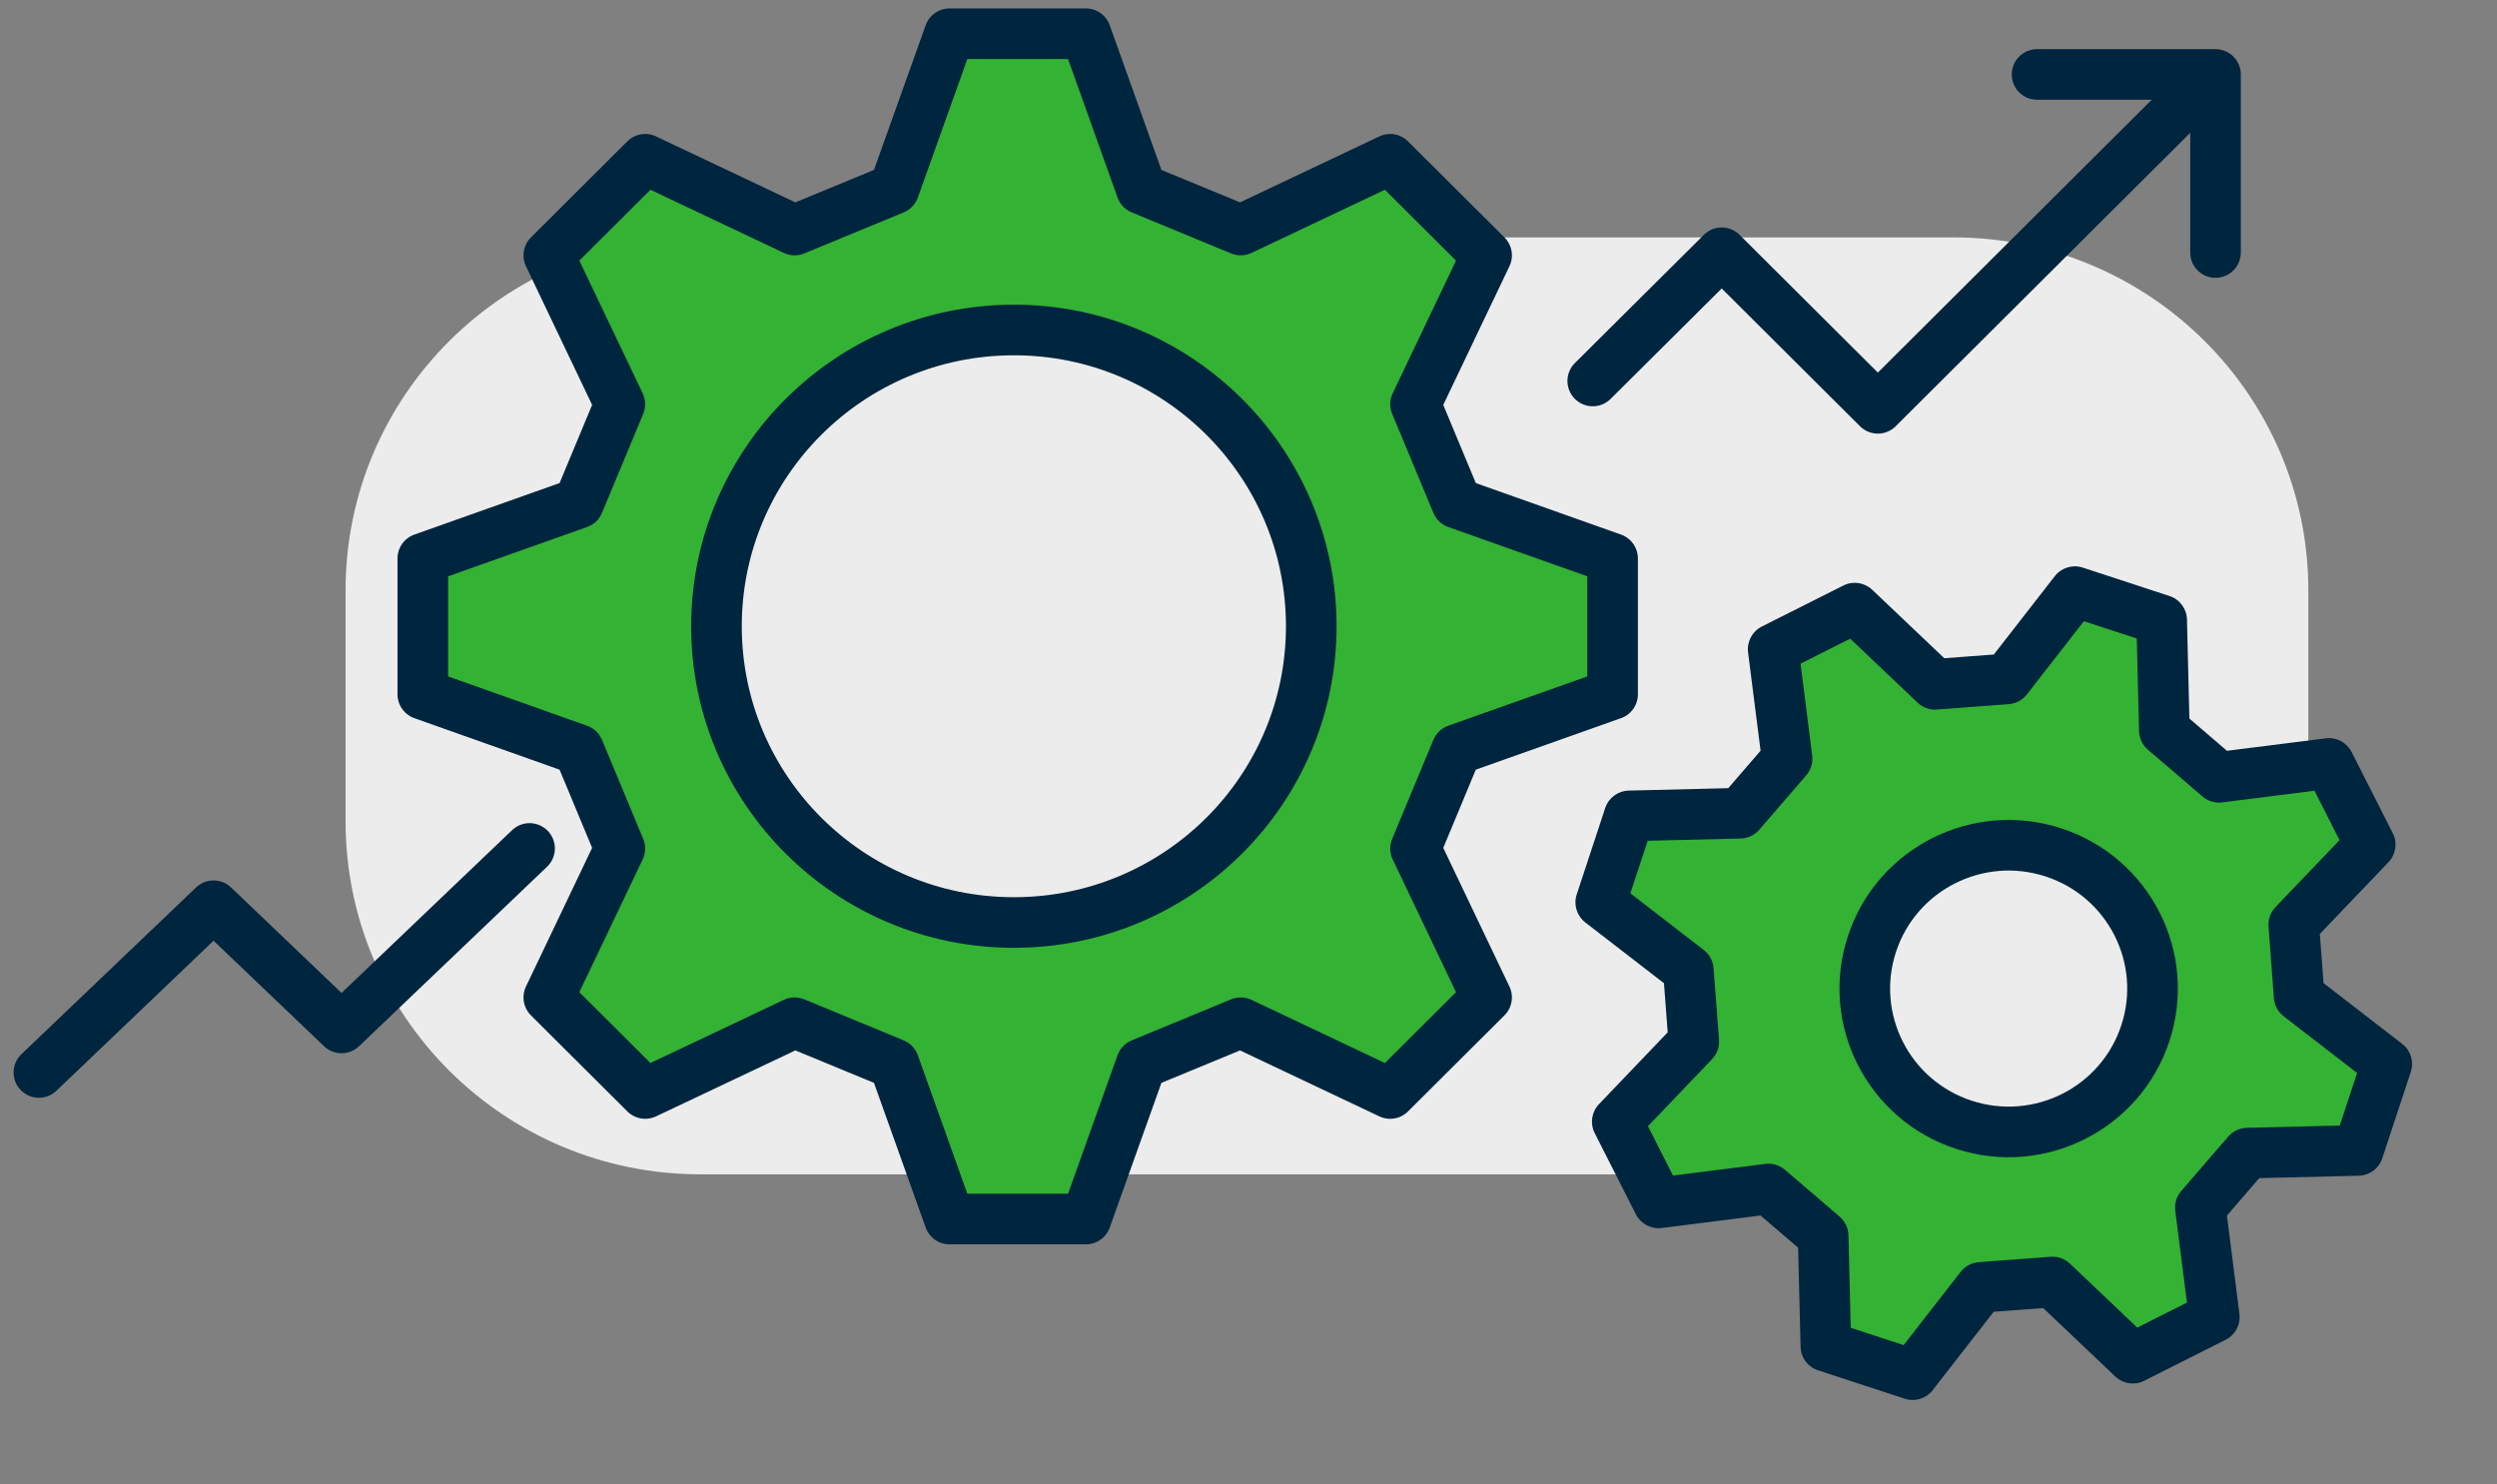
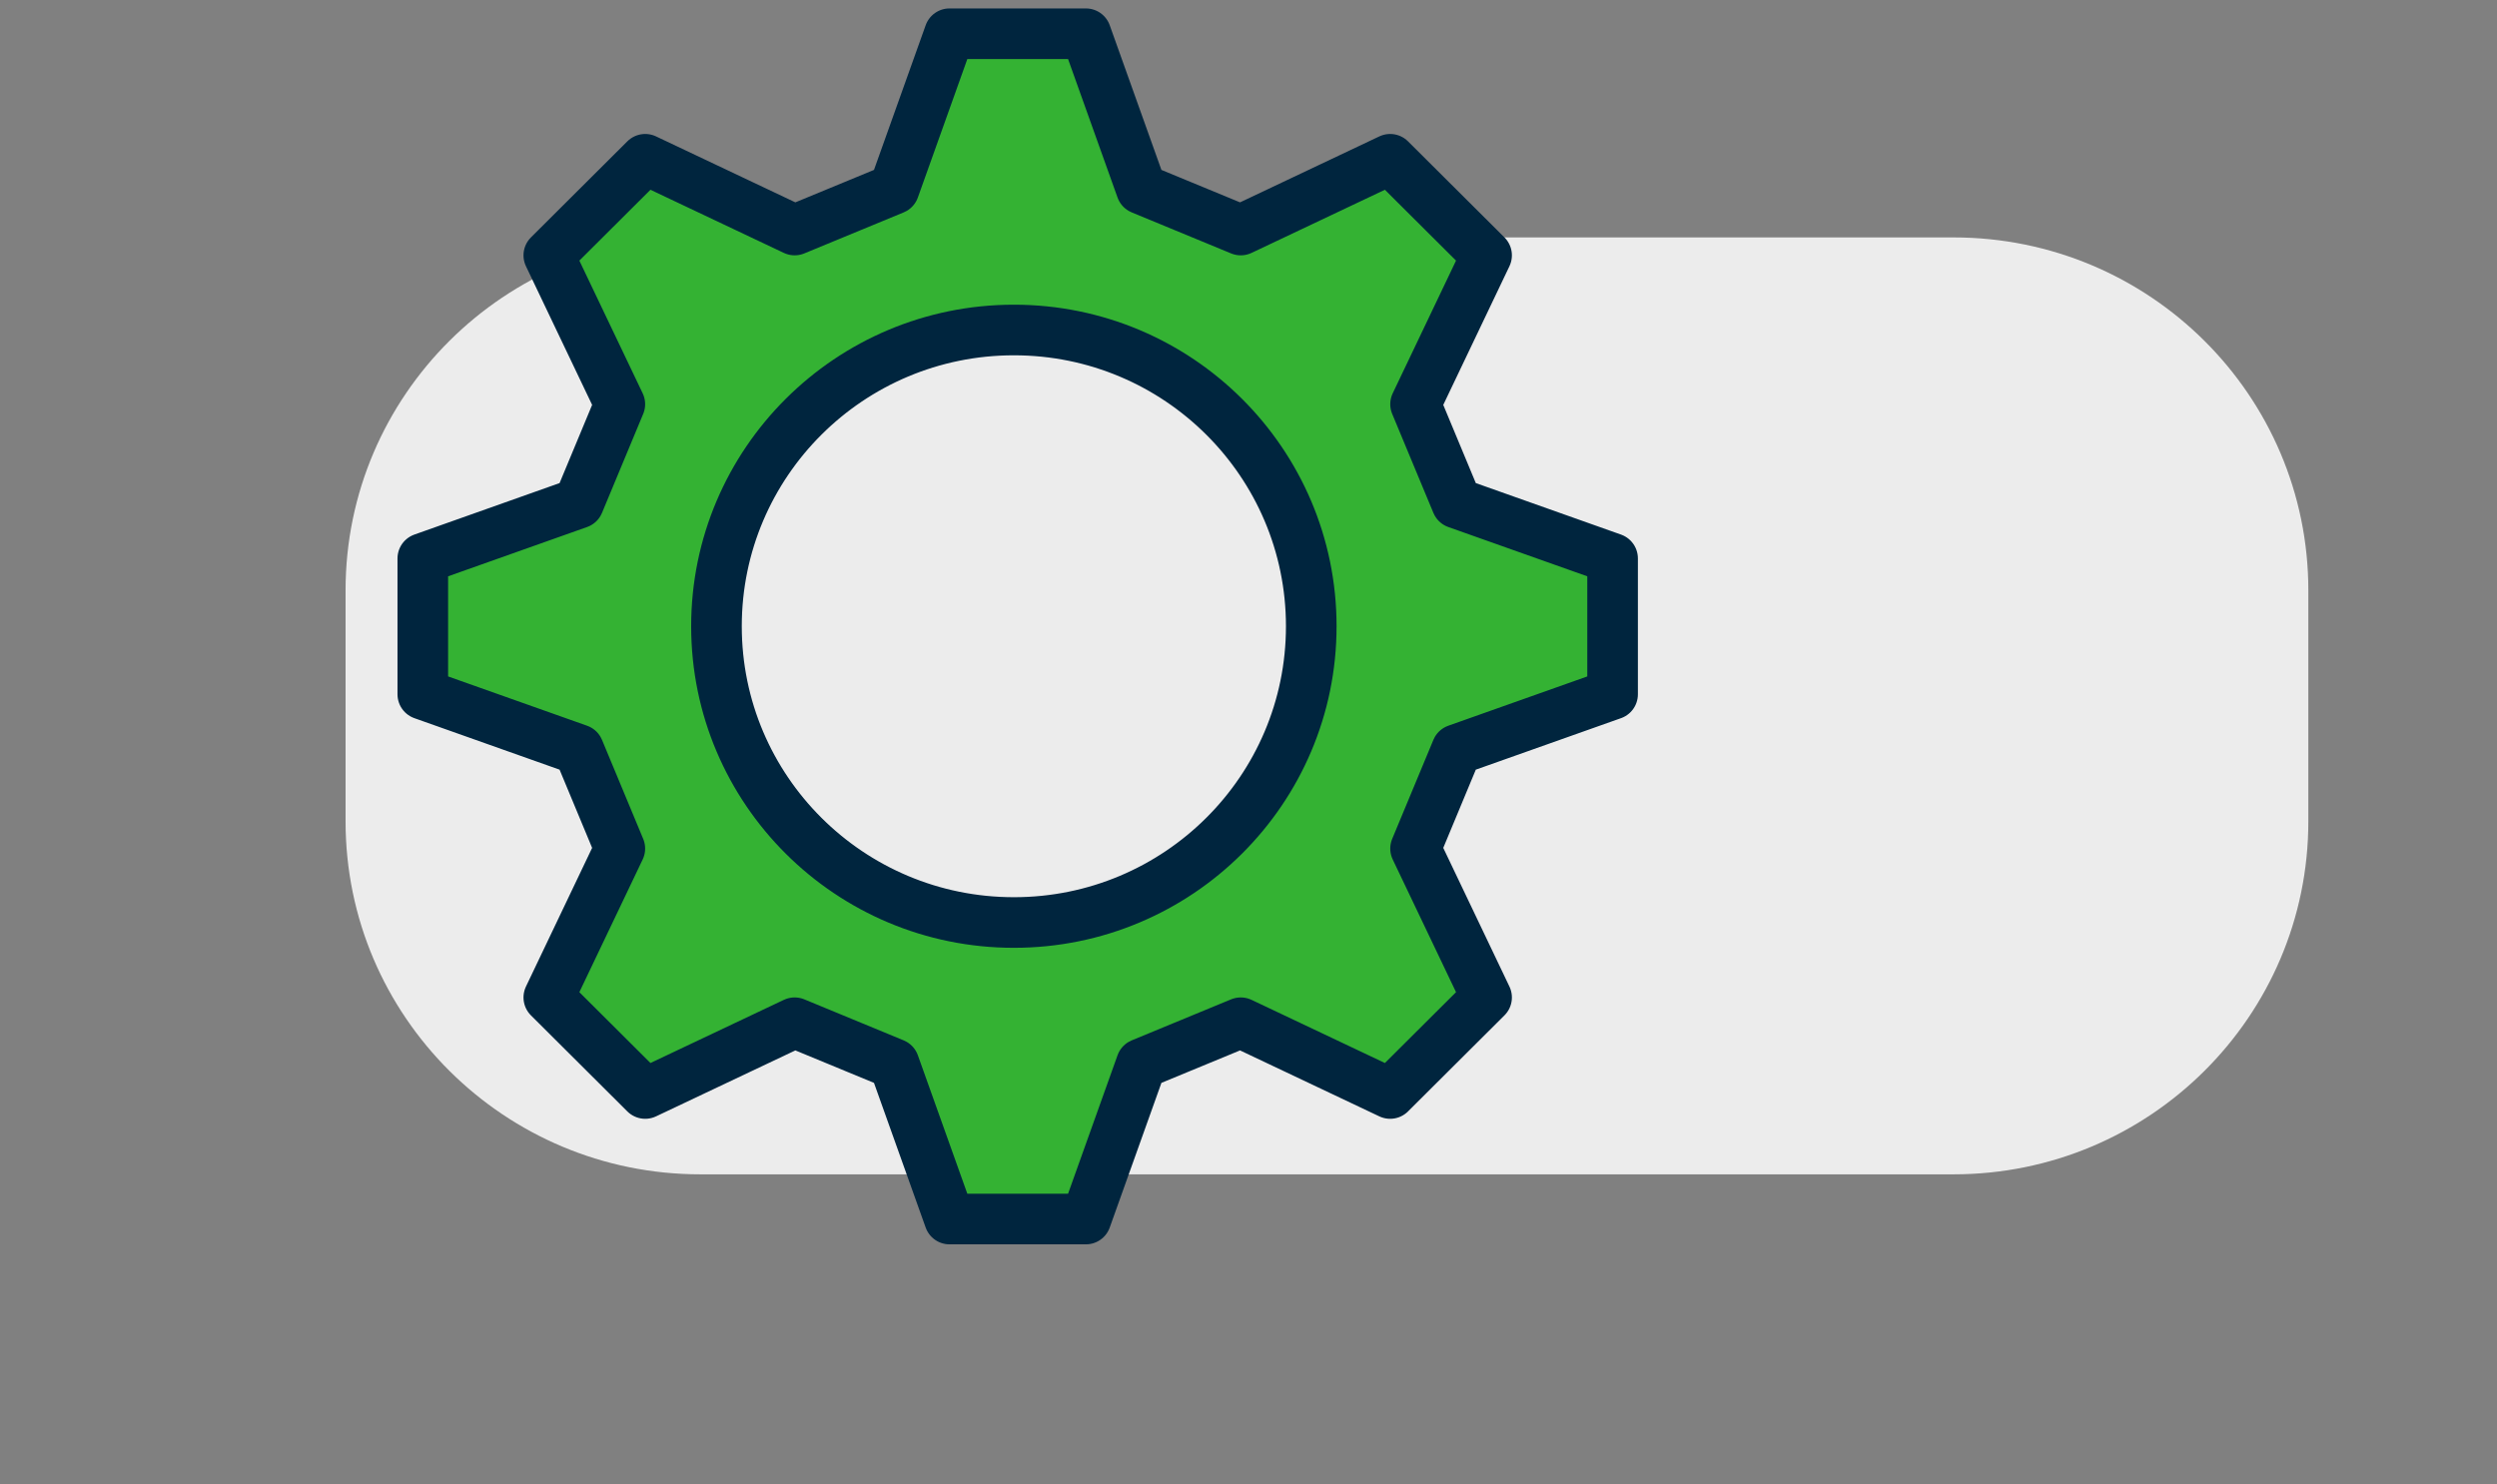
<svg xmlns="http://www.w3.org/2000/svg" width="74" height="44" viewBox="0 0 74 44" fill="none">
  <rect x="0" y="0" width="74" height="44" fill="#808080" stroke="none" />
  <path d="M20.756 34.807L57.894 34.807C63.7 34.807 68.409 30.122 68.409 24.345L68.409 17.498C68.409 11.722 63.7 7.037 57.894 7.037L20.756 7.037C14.95 7.037 10.241 11.722 10.241 17.498L10.241 24.345C10.241 30.122 14.95 34.807 20.756 34.807Z" fill="#ECECEC" />
-   <path d="M15.694 25.148L10.122 30.468L6.329 26.846L1.153 31.788" stroke="#00253E" stroke-width="1.5" stroke-linecap="round" stroke-linejoin="round" />
-   <path fill-rule="evenodd" clip-rule="evenodd" d="M70.733 31.535L69.888 34.098L66.603 34.178C66.324 34.5 66.115 34.743 65.907 34.985C65.698 35.227 65.489 35.47 65.21 35.792L65.623 39.04L63.206 40.257L60.827 37.998C60.401 38.031 60.081 38.055 59.762 38.078C59.442 38.102 59.122 38.126 58.697 38.158L56.683 40.745L54.11 39.903L54.03 36.63C53.707 36.352 53.463 36.144 53.22 35.936C52.977 35.728 52.734 35.52 52.41 35.242L49.15 35.654L47.929 33.245L50.196 30.875C50.163 30.451 50.139 30.132 50.115 29.814C50.092 29.495 50.068 29.177 50.035 28.752L47.439 26.746L48.285 24.183L51.569 24.103C51.848 23.781 52.057 23.538 52.266 23.296C52.475 23.054 52.683 22.811 52.962 22.489L52.549 19.241L54.966 18.024L57.345 20.283C57.771 20.25 58.091 20.227 58.41 20.203C58.73 20.179 59.05 20.155 59.476 20.123L61.489 17.536L64.062 18.378L64.142 21.651C64.466 21.929 64.709 22.137 64.952 22.345C65.195 22.553 65.439 22.761 65.762 23.039L69.022 22.628L70.243 25.036L67.976 27.406C68.009 27.83 68.033 28.149 68.057 28.467C68.081 28.786 68.104 29.105 68.137 29.529L70.733 31.535ZM58.197 33.337C55.96 32.604 54.743 30.204 55.478 27.975C56.213 25.747 58.623 24.534 60.859 25.267C63.096 25.999 64.313 28.4 63.578 30.628C62.843 32.856 60.433 34.069 58.197 33.337Z" fill="#34B233" />
-   <path d="M69.888 34.098L69.906 34.848C70.223 34.84 70.501 34.634 70.6 34.333L69.888 34.098ZM70.733 31.535L71.446 31.77C71.545 31.468 71.444 31.136 71.192 30.941L70.733 31.535ZM66.603 34.178L66.585 33.428C66.374 33.434 66.174 33.528 66.036 33.687L66.603 34.178ZM65.907 34.985L65.338 34.495L65.338 34.495L65.907 34.985ZM65.21 35.792L64.643 35.301C64.503 35.462 64.439 35.675 64.466 35.887L65.21 35.792ZM65.623 39.04L65.96 39.71C66.244 39.567 66.407 39.261 66.367 38.945L65.623 39.04ZM63.206 40.257L62.69 40.801C62.919 41.019 63.261 41.069 63.543 40.927L63.206 40.257ZM60.827 37.998L61.343 37.454C61.189 37.308 60.981 37.234 60.77 37.251L60.827 37.998ZM59.762 38.078L59.706 37.331L59.706 37.331L59.762 38.078ZM58.697 38.158L58.639 37.411C58.428 37.427 58.234 37.531 58.105 37.698L58.697 38.158ZM56.683 40.745L56.45 41.458C56.75 41.557 57.081 41.456 57.275 41.206L56.683 40.745ZM54.11 39.903L53.361 39.921C53.368 40.239 53.575 40.517 53.877 40.615L54.11 39.903ZM54.03 36.63L54.78 36.612C54.775 36.4 54.68 36.2 54.519 36.061L54.03 36.63ZM53.22 35.936L52.733 36.506H52.733L53.22 35.936ZM52.41 35.242L52.899 34.673C52.739 34.535 52.527 34.471 52.316 34.498L52.41 35.242ZM49.15 35.654L48.481 35.993C48.625 36.275 48.93 36.437 49.244 36.398L49.15 35.654ZM47.929 33.245L47.387 32.727C47.167 32.957 47.116 33.301 47.26 33.585L47.929 33.245ZM50.196 30.875L50.738 31.393C50.885 31.239 50.96 31.03 50.944 30.817L50.196 30.875ZM50.115 29.814L50.864 29.758V29.758L50.115 29.814ZM50.035 28.752L50.783 28.695C50.767 28.483 50.662 28.289 50.494 28.159L50.035 28.752ZM47.439 26.746L46.727 26.511C46.627 26.813 46.729 27.145 46.98 27.34L47.439 26.746ZM48.285 24.183L48.266 23.433C47.949 23.441 47.672 23.647 47.572 23.948L48.285 24.183ZM51.569 24.103L51.587 24.853C51.798 24.848 51.998 24.754 52.136 24.594L51.569 24.103ZM52.266 23.296L51.697 22.806V22.806L52.266 23.296ZM52.962 22.489L53.529 22.98C53.669 22.819 53.733 22.606 53.706 22.395L52.962 22.489ZM52.549 19.241L52.212 18.571C51.928 18.714 51.765 19.02 51.805 19.336L52.549 19.241ZM54.966 18.024L55.483 17.48C55.253 17.263 54.912 17.212 54.629 17.355L54.966 18.024ZM57.345 20.283L56.829 20.827C56.983 20.973 57.191 21.047 57.403 21.031L57.345 20.283ZM59.476 20.123L59.533 20.871C59.744 20.854 59.938 20.75 60.068 20.583L59.476 20.123ZM61.489 17.536L61.722 16.823C61.422 16.725 61.092 16.826 60.897 17.075L61.489 17.536ZM64.062 18.378L64.812 18.36C64.804 18.043 64.597 17.765 64.295 17.666L64.062 18.378ZM64.142 21.651L63.392 21.669C63.398 21.881 63.492 22.081 63.653 22.22L64.142 21.651ZM65.762 23.039L65.273 23.608C65.434 23.746 65.645 23.81 65.856 23.783L65.762 23.039ZM69.022 22.628L69.691 22.288C69.547 22.006 69.242 21.844 68.928 21.884L69.022 22.628ZM70.243 25.036L70.785 25.554C71.005 25.324 71.056 24.98 70.912 24.697L70.243 25.036ZM67.976 27.406L67.434 26.888C67.287 27.042 67.212 27.251 67.229 27.464L67.976 27.406ZM68.057 28.467L68.805 28.411V28.411L68.057 28.467ZM68.137 29.529L67.389 29.587C67.406 29.798 67.511 29.993 67.678 30.122L68.137 29.529ZM55.478 27.975L54.766 27.74L55.478 27.975ZM58.197 33.337L58.43 32.624L58.43 32.624L58.197 33.337ZM63.578 30.628L64.29 30.863L63.578 30.628ZM70.6 34.333L71.446 31.77L70.021 31.3L69.175 33.863L70.6 34.333ZM66.621 34.928L69.906 34.848L69.869 33.349L66.585 33.428L66.621 34.928ZM66.475 35.475C66.683 35.232 66.892 34.991 67.17 34.669L66.036 33.687C65.757 34.01 65.547 34.253 65.338 34.495L66.475 35.475ZM65.777 36.283C66.056 35.96 66.266 35.717 66.475 35.475L65.338 34.495C65.13 34.738 64.921 34.98 64.643 35.301L65.777 36.283ZM66.367 38.945L65.954 35.697L64.466 35.887L64.879 39.135L66.367 38.945ZM63.543 40.927L65.96 39.71L65.286 38.37L62.869 39.587L63.543 40.927ZM60.31 38.542L62.69 40.801L63.722 39.713L61.343 37.454L60.31 38.542ZM59.817 38.826C60.137 38.803 60.457 38.779 60.884 38.746L60.77 37.251C60.345 37.283 60.026 37.307 59.706 37.331L59.817 38.826ZM58.754 38.906C59.179 38.874 59.498 38.85 59.817 38.826L59.706 37.331C59.386 37.354 59.066 37.378 58.639 37.411L58.754 38.906ZM57.275 41.206L59.288 38.619L58.105 37.698L56.091 40.285L57.275 41.206ZM53.877 40.615L56.45 41.458L56.917 40.033L54.344 39.19L53.877 40.615ZM53.28 36.649L53.361 39.921L54.86 39.884L54.78 36.612L53.28 36.649ZM52.733 36.506C52.976 36.714 53.218 36.922 53.541 37.199L54.519 36.061C54.195 35.783 53.951 35.574 53.708 35.366L52.733 36.506ZM51.921 35.811C52.245 36.089 52.489 36.298 52.733 36.506L53.708 35.366C53.465 35.158 53.222 34.951 52.899 34.673L51.921 35.811ZM49.244 36.398L52.504 35.986L52.316 34.498L49.056 34.91L49.244 36.398ZM47.26 33.585L48.481 35.993L49.819 35.315L48.598 32.906L47.26 33.585ZM49.654 30.357L47.387 32.727L48.471 33.764L50.738 31.393L49.654 30.357ZM49.368 29.87C49.391 30.188 49.415 30.508 49.448 30.933L50.944 30.817C50.911 30.394 50.887 30.076 50.864 29.758L49.368 29.87ZM49.287 28.81C49.32 29.233 49.344 29.551 49.368 29.87L50.864 29.758C50.84 29.439 50.816 29.12 50.783 28.695L49.287 28.81ZM46.98 27.34L49.577 29.346L50.494 28.159L47.897 26.153L46.98 27.34ZM47.572 23.948L46.727 26.511L48.151 26.981L48.997 24.418L47.572 23.948ZM51.551 23.353L48.266 23.433L48.303 24.933L51.587 24.853L51.551 23.353ZM51.697 22.806C51.489 23.049 51.28 23.291 51.002 23.612L52.136 24.594C52.416 24.271 52.625 24.028 52.834 23.786L51.697 22.806ZM52.395 21.998C52.116 22.321 51.906 22.564 51.697 22.806L52.834 23.786C53.043 23.543 53.251 23.302 53.529 22.98L52.395 21.998ZM51.805 19.336L52.218 22.584L53.706 22.395L53.293 19.146L51.805 19.336ZM54.629 17.355L52.212 18.571L52.886 19.911L55.303 18.694L54.629 17.355ZM57.862 19.739L55.483 17.48L54.45 18.568L56.829 20.827L57.862 19.739ZM58.355 19.455C58.035 19.479 57.715 19.502 57.288 19.535L57.403 21.031C57.827 20.998 58.146 20.974 58.466 20.951L58.355 19.455ZM59.418 19.375C58.994 19.407 58.675 19.431 58.355 19.455L58.466 20.951C58.786 20.927 59.106 20.903 59.533 20.871L59.418 19.375ZM60.897 17.075L58.884 19.662L60.068 20.583L62.081 17.997L60.897 17.075ZM64.295 17.666L61.722 16.823L61.256 18.249L63.829 19.091L64.295 17.666ZM64.892 21.633L64.812 18.36L63.312 18.397L63.392 21.669L64.892 21.633ZM65.44 21.775C65.196 21.567 64.954 21.36 64.631 21.082L63.653 22.22C63.977 22.498 64.221 22.707 64.465 22.915L65.44 21.775ZM66.251 22.471C65.927 22.192 65.683 21.983 65.44 21.775L64.465 22.915C64.708 23.123 64.95 23.331 65.273 23.608L66.251 22.471ZM68.928 21.884L65.668 22.295L65.856 23.783L69.116 23.372L68.928 21.884ZM70.912 24.697L69.691 22.288L68.353 22.967L69.574 25.375L70.912 24.697ZM68.518 27.924L70.785 25.554L69.701 24.517L67.434 26.888L68.518 27.924ZM68.805 28.411C68.781 28.093 68.757 27.774 68.724 27.349L67.229 27.464C67.261 27.887 67.285 28.205 67.309 28.523L68.805 28.411ZM68.885 29.471C68.852 29.048 68.828 28.73 68.805 28.411L67.309 28.523C67.333 28.842 67.356 29.161 67.389 29.587L68.885 29.471ZM71.192 30.941L68.596 28.935L67.678 30.122L70.275 32.128L71.192 30.941ZM54.766 27.74C53.9 30.365 55.335 33.189 57.963 34.05L58.43 32.624C56.586 32.02 55.586 30.043 56.19 28.21L54.766 27.74ZM61.093 24.554C58.465 23.693 55.631 25.117 54.766 27.74L56.19 28.21C56.795 26.377 58.78 25.375 60.626 25.979L61.093 24.554ZM64.29 30.863C65.156 28.239 63.721 25.415 61.093 24.554L60.626 25.979C62.47 26.583 63.47 28.561 62.865 30.393L64.29 30.863ZM57.963 34.05C60.591 34.91 63.425 33.486 64.29 30.863L62.865 30.393C62.261 32.227 60.276 33.228 58.43 32.624L57.963 34.05Z" fill="#00253E" />
  <path d="M47.79 20.579V16.552L43.172 14.914C42.682 13.742 42.441 13.152 41.951 11.98L44.056 7.568C43.106 6.621 42.153 5.672 41.198 4.721L36.77 6.818C35.593 6.33 35.001 6.09 33.825 5.602L32.181 1H28.139L26.495 5.602C25.318 6.09 24.727 6.33 23.55 6.818L19.121 4.721C18.171 5.667 17.219 6.616 16.264 7.568L18.369 11.98C17.879 13.152 17.638 13.742 17.148 14.914L12.53 16.552V20.579L17.148 22.217C17.638 23.39 17.879 23.979 18.369 25.152L16.264 29.564C17.214 30.511 18.166 31.459 19.121 32.411L23.55 30.314C24.727 30.802 25.318 31.042 26.495 31.53L28.139 36.132H32.181L33.825 31.53C35.001 31.042 35.593 30.802 36.77 30.314L41.198 32.411C42.148 31.464 43.101 30.515 44.056 29.564L41.951 25.152C42.441 23.979 42.682 23.39 43.172 22.217L47.79 20.579ZM30.047 27.343C25.18 27.343 21.233 23.411 21.233 18.562C21.233 13.713 25.18 9.781 30.047 9.781C34.914 9.781 38.86 13.713 38.86 18.562C38.86 23.411 34.914 27.343 30.047 27.343Z" fill="#34B233" stroke="#00253E" stroke-width="1.5" stroke-linecap="round" stroke-linejoin="round" />
-   <path d="M65.658 7.484V2.207H60.37" stroke="#00253E" stroke-width="1.5" stroke-linecap="round" stroke-linejoin="round" />
-   <path d="M64.822 2.964L55.651 12.102L51.024 7.492L47.202 11.292" stroke="#00253E" stroke-width="1.5" stroke-linecap="round" stroke-linejoin="round" />
</svg>